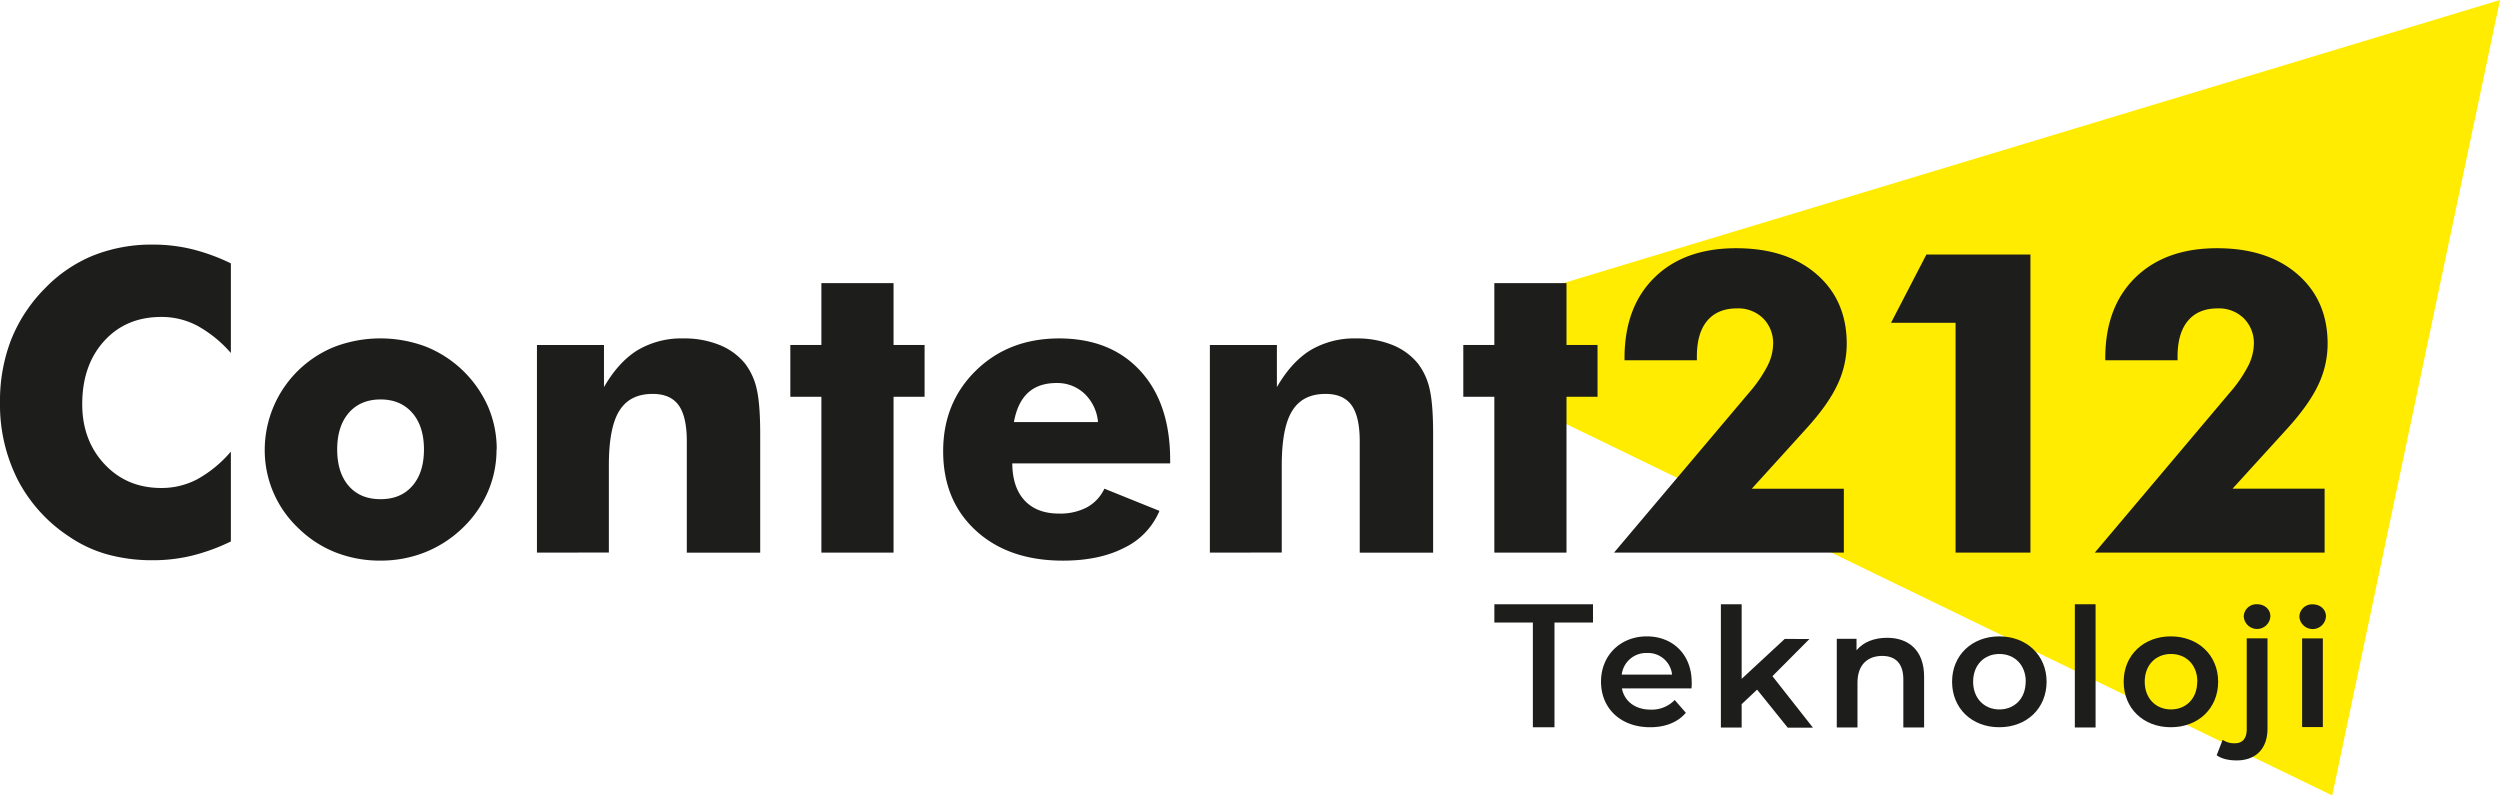
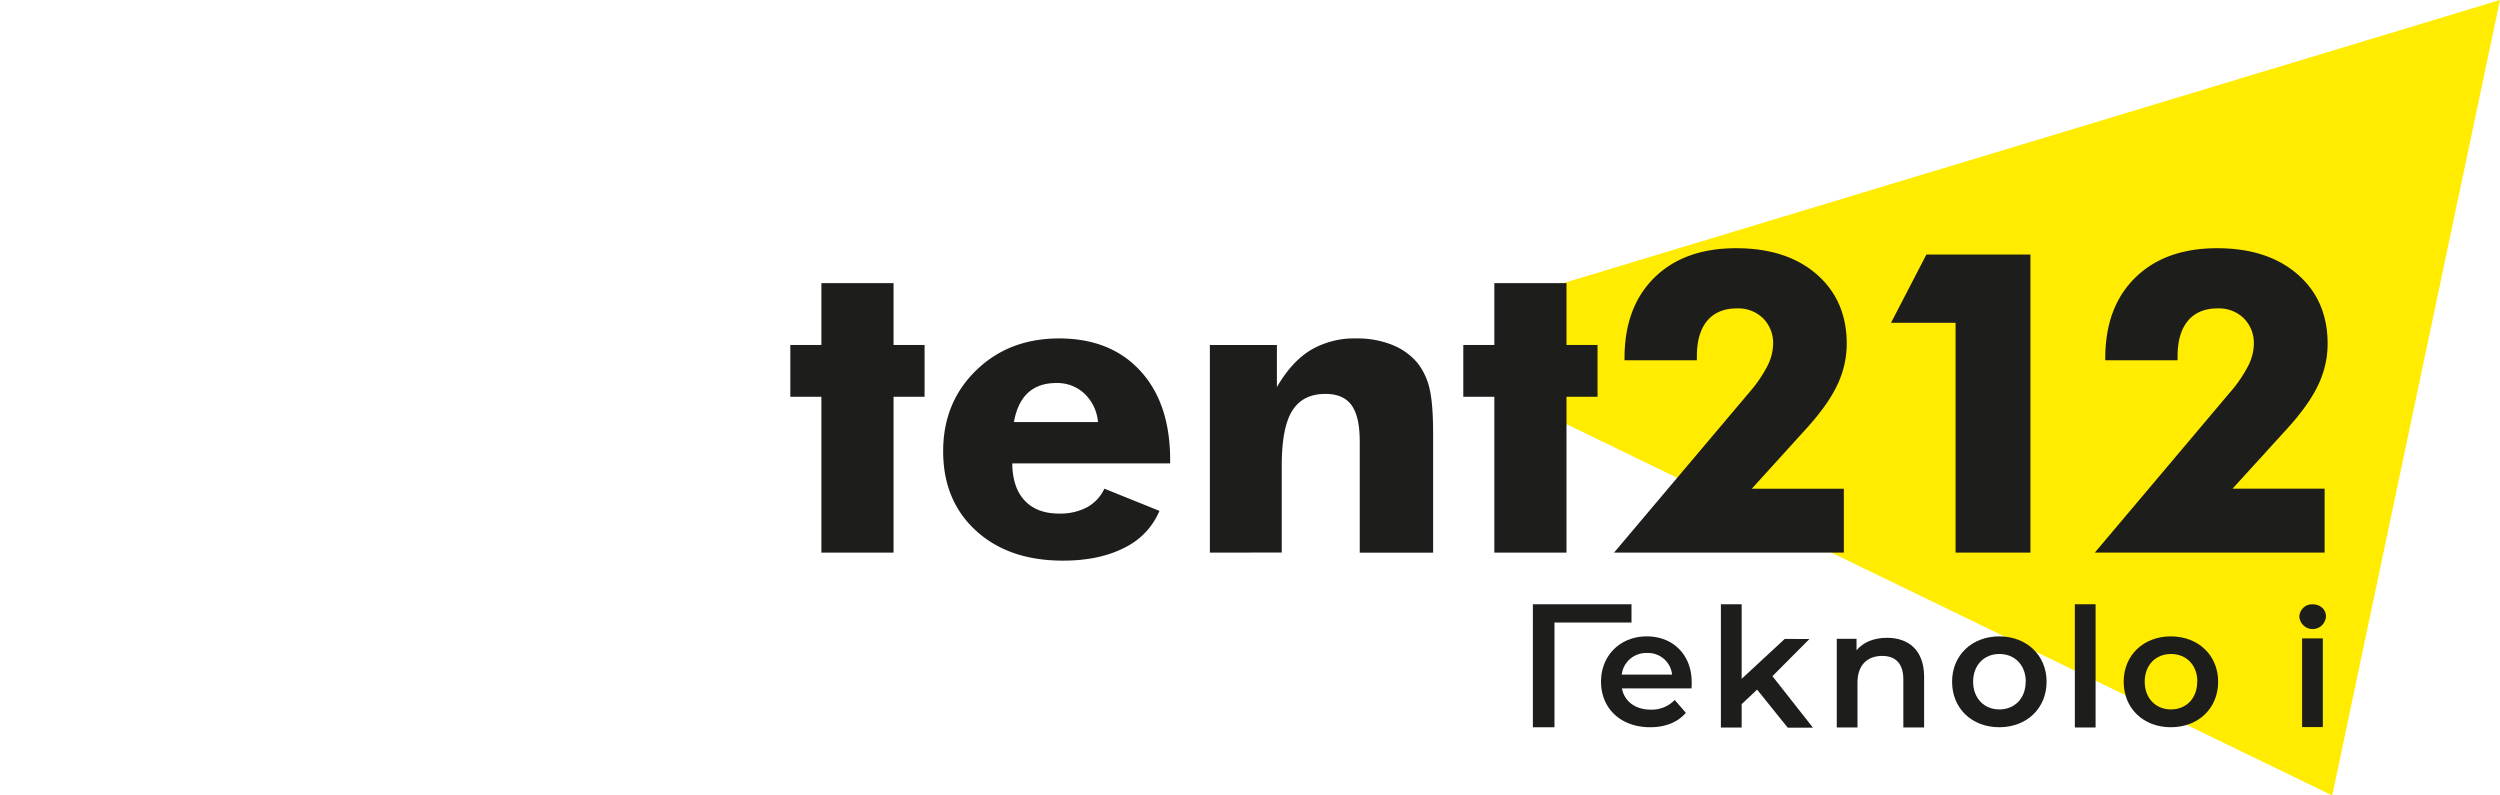
<svg xmlns="http://www.w3.org/2000/svg" viewBox="0 0 916.01 291.46">
  <defs>
    <style>.cls-1{fill:#ffec00;}.cls-2{fill:#1d1d1b;}</style>
  </defs>
  <g id="Layer_2" data-name="Layer 2">
    <g id="Layer_1-2" data-name="Layer 1">
      <polygon class="cls-1" points="916.01 0 557.19 108.46 557.19 147.28 854.54 291.46 916.01 0" />
-       <path class="cls-2" d="M84.59,96.5v32.84a45.28,45.28,0,0,0-12.31-10,28,28,0,0,0-13.15-3.21q-13,0-21,8.86t-8,23.08q0,13.26,8.17,22t20.83,8.73a28,28,0,0,0,13.15-3.2,44.61,44.61,0,0,0,12.31-10.13v32.92a72.23,72.23,0,0,1-14.24,5.2A60.25,60.25,0,0,1,56,205.27a61.51,61.51,0,0,1-16.68-2.14,47.61,47.61,0,0,1-14-6.53A55.47,55.47,0,0,1,6.47,175.74,61,61,0,0,1,0,147.42a62.09,62.09,0,0,1,4.1-23,56.38,56.38,0,0,1,12.4-18.8,51.68,51.68,0,0,1,17.66-12,57.72,57.72,0,0,1,21.88-4A60.25,60.25,0,0,1,70.35,91.3a72.23,72.23,0,0,1,14.24,5.2" />
-       <path class="cls-2" d="M181.93,164.67a38.67,38.67,0,0,1-3.2,15.59,40.88,40.88,0,0,1-9.3,13.26,42.57,42.57,0,0,1-13.83,8.89,43.78,43.78,0,0,1-16.23,3,44.26,44.26,0,0,1-16.38-3,40.88,40.88,0,0,1-13.67-8.89A39.24,39.24,0,0,1,97,164.67a40.75,40.75,0,0,1,25.94-37.74,47.46,47.46,0,0,1,32.89,0,41.89,41.89,0,0,1,23,22.07,39.33,39.33,0,0,1,3.17,15.67m-26.66,0q0-8.5-4.29-13.41c-2.87-3.26-6.73-4.9-11.61-4.9s-8.8,1.64-11.63,4.9-4.26,7.74-4.26,13.41,1.41,10.13,4.22,13.37,6.7,4.86,11.67,4.86,8.8-1.62,11.64-4.86,4.26-7.7,4.26-13.37" />
-       <path class="cls-2" d="M196.74,202.48V126.4H221.3v15.44q5.34-9.26,12.35-13.56A31.54,31.54,0,0,1,250.44,124a34.3,34.3,0,0,1,13.15,2.38,23.24,23.24,0,0,1,9.38,6.81,23.78,23.78,0,0,1,4.29,9.35c.85,3.66,1.28,9.14,1.28,16.41v43.54H251.65V161.73c0-6.07-1-10.5-3-13.26s-5.16-4.14-9.52-4.14q-8.37,0-12.2,6.18c-2.57,4.11-3.84,10.8-3.84,20v31.94Z" />
      <polygon class="cls-2" points="300.96 202.48 300.96 145.38 289.58 145.38 289.58 126.4 300.96 126.4 300.96 103.74 327.4 103.74 327.4 126.4 338.77 126.4 338.77 145.38 327.4 145.38 327.4 202.48 300.96 202.48" />
      <path class="cls-2" d="M428.75,169.79H370.9q.08,8.81,4.52,13.59c3,3.2,7.15,4.79,12.58,4.79a21,21,0,0,0,10.29-2.3,15,15,0,0,0,6.36-6.82l20.18,8.14A26.32,26.32,0,0,1,412,200.68q-9.19,4.74-22.52,4.74-19.89,0-31.9-11t-12-29.12q0-17.78,12-29.52T388,124q18.92,0,29.83,11.9t10.92,32.62Zm-26.44-15.14a16.26,16.26,0,0,0-4.93-10.39,14.48,14.48,0,0,0-10.28-3.92c-4.37,0-7.84,1.19-10.44,3.58s-4.3,6-5.16,10.73Z" />
      <path class="cls-2" d="M443.3,202.48V126.4h24.56v15.44q5.34-9.26,12.35-13.56A31.54,31.54,0,0,1,497,124a34.3,34.3,0,0,1,13.15,2.38,23.24,23.24,0,0,1,9.38,6.81,23.78,23.78,0,0,1,4.29,9.35c.86,3.66,1.28,9.14,1.28,16.41v43.54H498.21V161.73c0-6.07-1-10.5-3-13.26s-5.17-4.14-9.53-4.14q-8.37,0-12.2,6.18c-2.57,4.11-3.84,10.8-3.84,20v31.94Z" />
      <polygon class="cls-2" points="547.53 202.48 547.53 145.38 536.16 145.38 536.16 126.4 547.53 126.4 547.53 103.74 573.97 103.74 573.97 126.4 585.34 126.4 585.34 145.38 573.97 145.38 573.97 202.48 547.53 202.48" />
      <path class="cls-2" d="M675.59,202.48H591.38l49.49-58.61a49.44,49.44,0,0,0,6.67-9.67,18.36,18.36,0,0,0,2.14-8.09,12.81,12.81,0,0,0-3.65-9.46,13,13,0,0,0-9.6-3.65c-4.73,0-8.35,1.51-10.89,4.52s-3.8,7.37-3.8,13.1V132H595.23v-.76q0-18.75,10.95-29.52t29.94-10.77q18.54,0,29.53,9.57t11,25.45a35.05,35.05,0,0,1-3.47,15.11q-3.46,7.33-11.45,16.08l-19.88,21.92h33.74Z" />
      <polygon class="cls-2" points="716.53 202.48 716.53 118.27 692.88 118.27 705.84 93.26 743.96 93.26 743.96 202.48 716.53 202.48" />
      <path class="cls-2" d="M851.75,202.48H767.54L817,143.87a49,49,0,0,0,6.67-9.67,18.38,18.38,0,0,0,2.15-8.09,12.78,12.78,0,0,0-3.66-9.46,13,13,0,0,0-9.6-3.65q-7.08,0-10.88,4.52t-3.81,13.1V132H771.38v-.76q0-18.75,11-29.52t29.94-10.77q18.53,0,29.53,9.57t11,25.45a35,35,0,0,1-3.46,15.11q-3.47,7.33-11.45,16.08L818,179.06h33.75Z" />
-       <path class="cls-2" d="M561.65,228.1H547.54v-6.7h36.14v6.7H569.57v38.37h-7.92Z" />
+       <path class="cls-2" d="M561.65,228.1v-6.7h36.14v6.7H569.57v38.37h-7.92Z" />
      <path class="cls-2" d="M619.77,252.22h-25.5c.92,4.74,4.87,7.79,10.53,7.79a11.65,11.65,0,0,0,8.82-3.53l4.08,4.68c-2.92,3.47-7.48,5.3-13.08,5.3-10.9,0-18-7-18-16.68s7.12-16.61,16.79-16.61c9.49,0,16.43,6.63,16.43,16.8C619.89,250.57,619.83,251.49,619.77,252.22Zm-25.56-5.05h18.44a8.84,8.84,0,0,0-9.19-7.91A9,9,0,0,0,594.21,247.17Z" />
      <path class="cls-2" d="M643.81,252.68,638.15,258v8.58h-7.61V221.4h7.61v27.33l15.76-14.61H663l-13.57,13.63,14.84,18.87h-9.24Z" />
      <path class="cls-2" d="M705,247.93v18.62h-7.61V248.91c0-5.78-2.86-8.58-7.73-8.58-5.41,0-9.07,3.28-9.07,9.79v16.43H673V234.06h7.24v4.2c2.49-3,6.45-4.57,11.2-4.57C699.18,233.69,705,238.14,705,247.93Z" />
      <path class="cls-2" d="M715.25,249.78c0-9.73,7.31-16.61,17.29-16.61s17.34,6.88,17.34,16.61-7.24,16.68-17.34,16.68S715.25,259.52,715.25,249.78Zm27,0c0-6.2-4.14-10.16-9.67-10.16s-9.62,4-9.62,10.16,4.14,10.16,9.62,10.16S742.21,256,742.21,249.78Z" />
      <path class="cls-2" d="M760.23,221.4h7.6v45.15h-7.6Z" />
      <path class="cls-2" d="M778.12,249.78c0-9.73,7.3-16.61,17.28-16.61s17.34,6.88,17.34,16.61-7.24,16.68-17.34,16.68S778.12,259.52,778.12,249.78Zm27,0c0-6.2-4.13-10.16-9.67-10.16s-9.62,4-9.62,10.16,4.14,10.16,9.62,10.16S805.07,256,805.07,249.78Z" />
-       <path class="cls-2" d="M812.2,276.72l2.19-5.66a7.42,7.42,0,0,0,4.44,1.28c2.8,0,4.38-1.7,4.38-5.17V233.88h7.61V267c0,7.12-4.08,11.62-11.32,11.62C816.7,278.61,814,278.06,812.2,276.72ZM822.11,226A4.64,4.64,0,0,1,827,221.4c2.8,0,4.87,1.89,4.87,4.38a4.88,4.88,0,0,1-9.74.19Z" />
      <path class="cls-2" d="M842.5,226a4.64,4.64,0,0,1,4.87-4.57c2.8,0,4.87,1.89,4.87,4.38a4.88,4.88,0,0,1-9.74.19Zm1,7.91h7.6v32.5h-7.6Z" />
    </g>
  </g>
</svg>